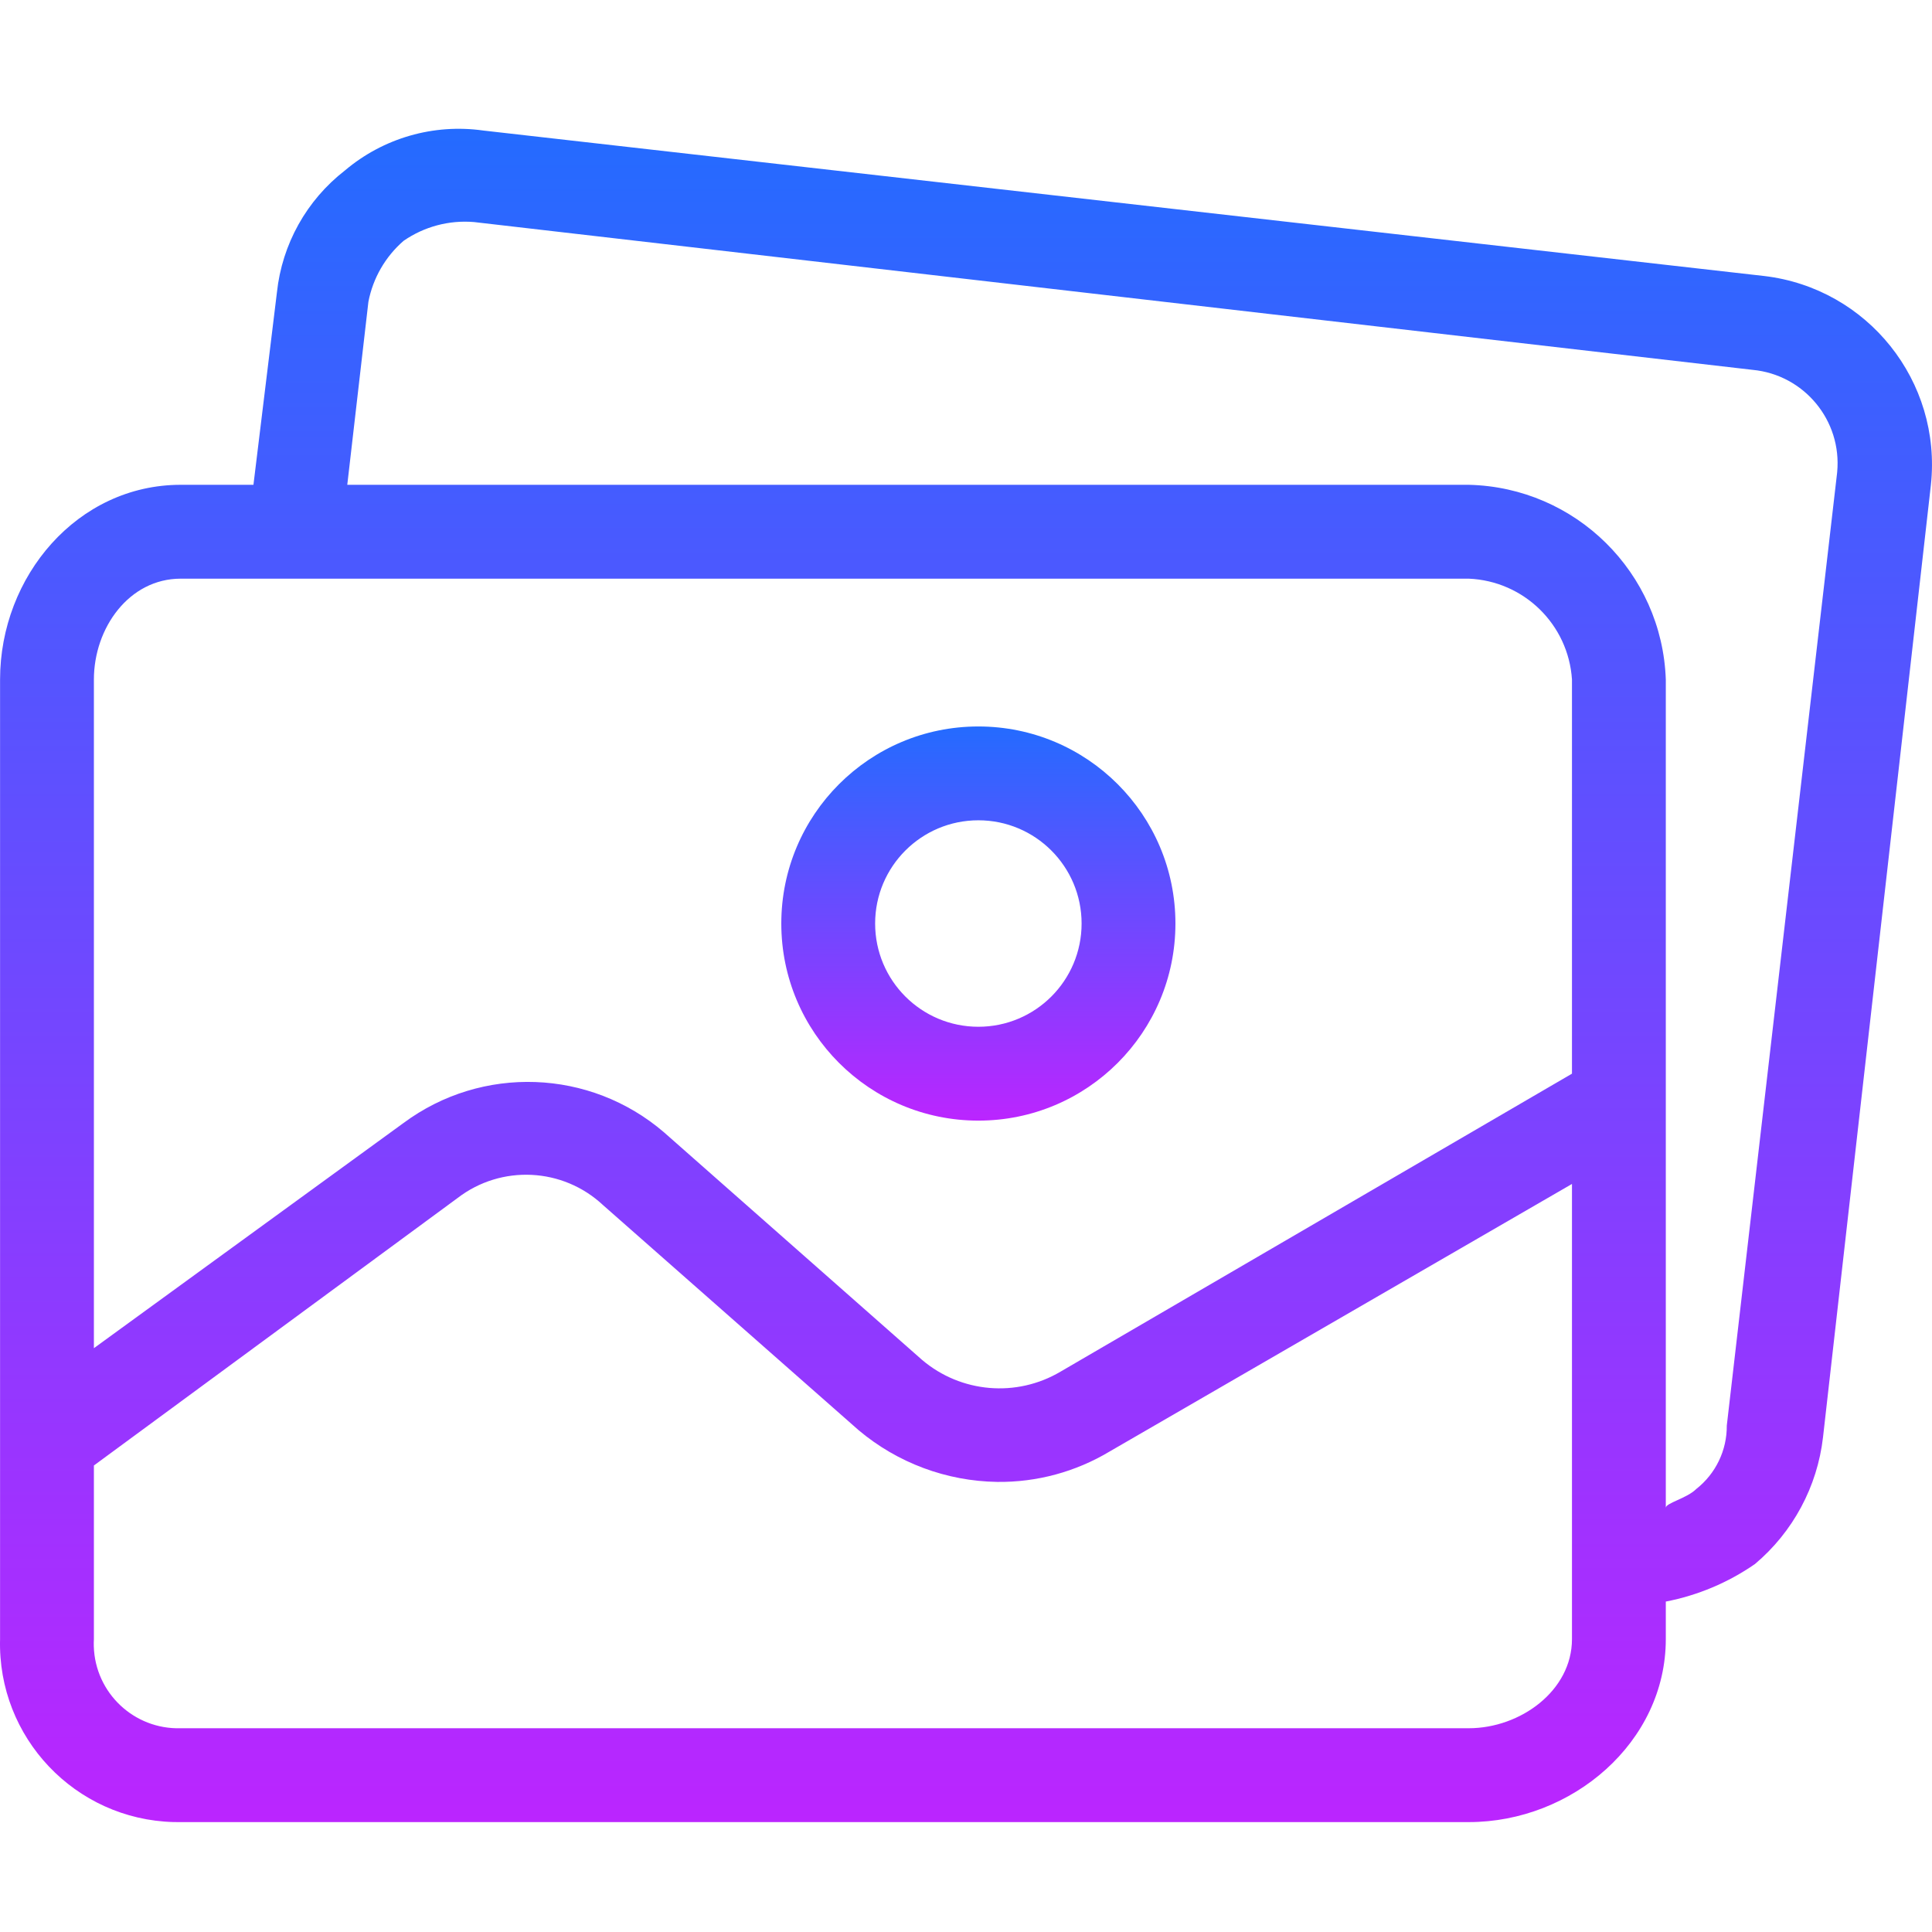
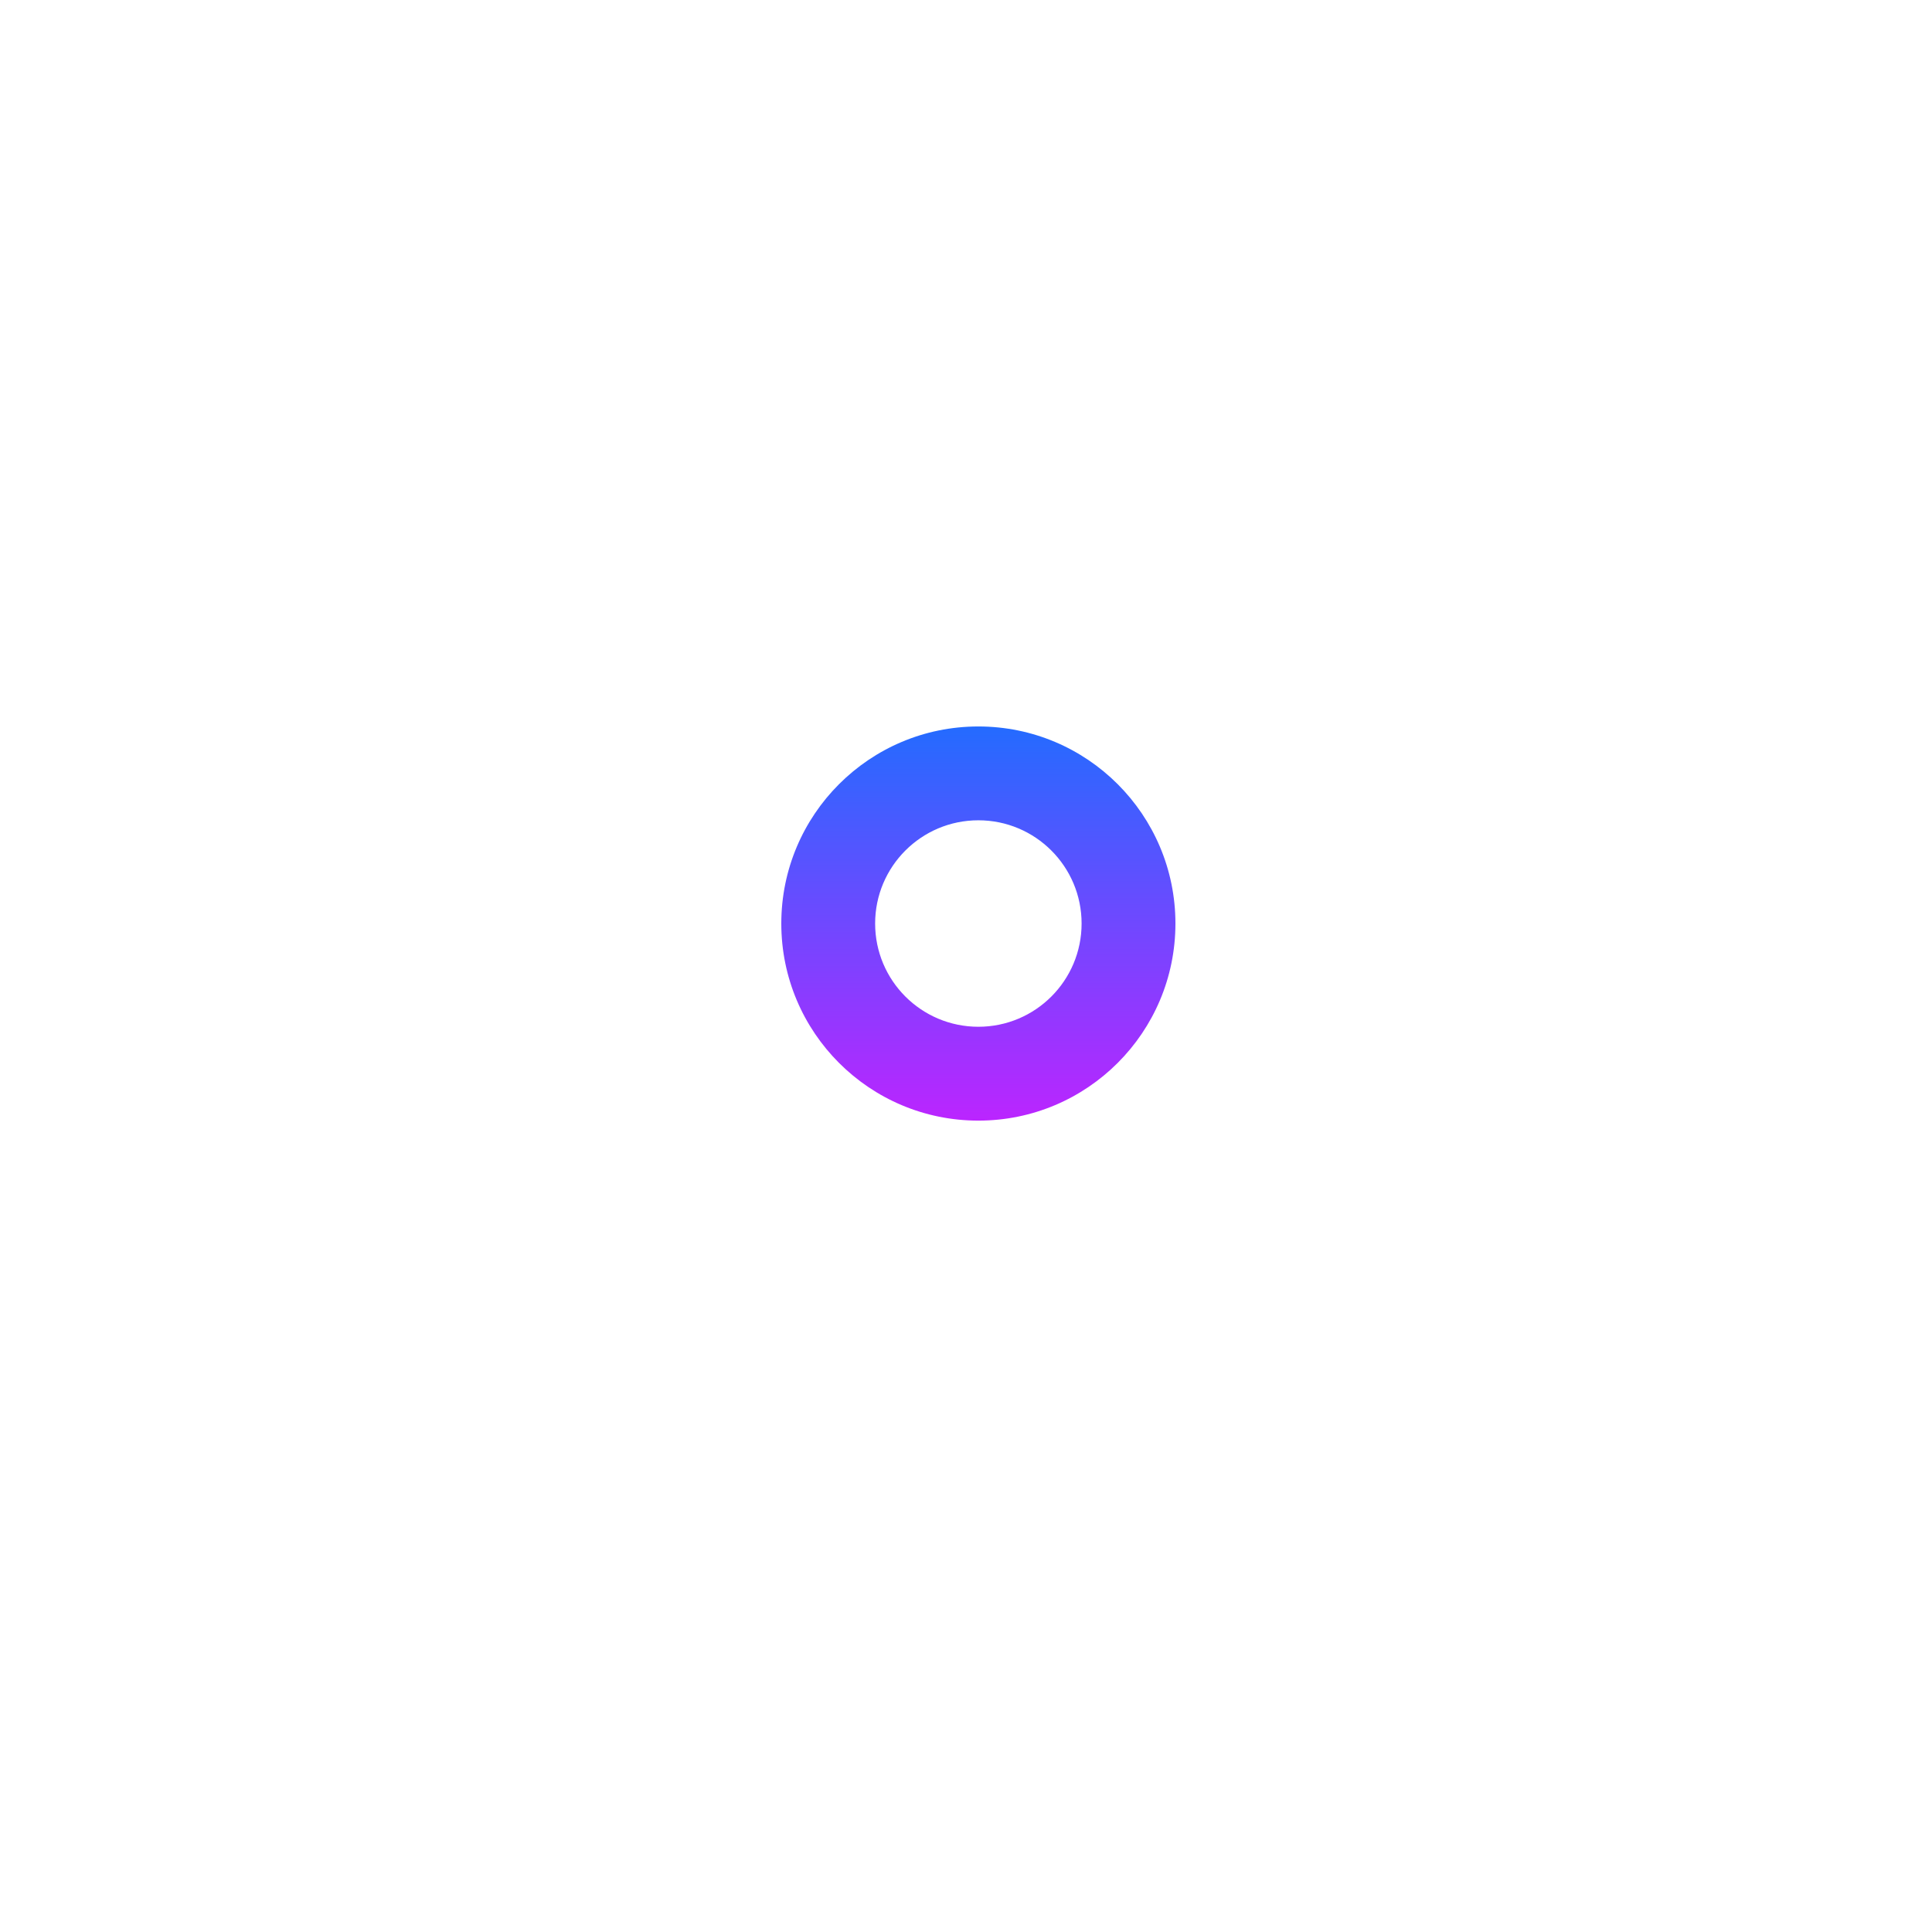
<svg xmlns="http://www.w3.org/2000/svg" viewBox="0 0 60 60" fill="none">
  <path d="M30.384 22.561C27.004 22.561 24.264 25.301 24.264 28.681C24.264 32.062 27.004 34.802 30.384 34.802C33.764 34.802 36.504 32.062 36.504 28.681C36.504 25.301 33.764 22.561 30.384 22.561ZM30.384 31.887C28.613 31.887 27.178 30.452 27.178 28.681C27.178 26.911 28.613 25.475 30.384 25.475C32.155 25.475 33.59 26.911 33.59 28.681C33.59 30.452 32.155 31.887 30.384 31.887Z" fill="url(#paint0_linear_588_23)" />
-   <path d="M54.793 8.572L15.011 4.054C13.467 3.835 11.903 4.286 10.713 5.293C9.522 6.216 8.759 7.584 8.6 9.082L7.871 15.056H5.612C2.406 15.056 0.002 17.898 0.002 21.104V50.904C-0.079 53.961 2.334 56.505 5.391 56.586C5.465 56.587 5.539 56.588 5.612 56.587H45.613C48.819 56.587 51.733 54.11 51.733 50.904V49.738C52.727 49.546 53.67 49.149 54.502 48.572C55.682 47.578 56.438 46.171 56.615 44.638L59.966 15.056C60.308 11.843 58.002 8.953 54.793 8.572ZM48.819 50.904C48.819 52.507 47.216 53.672 45.613 53.672H5.612C4.164 53.715 2.956 52.576 2.913 51.128C2.911 51.053 2.912 50.978 2.916 50.904V45.512L14.21 37.206C15.566 36.164 17.477 36.257 18.727 37.425L26.669 44.419C27.875 45.432 29.393 45.998 30.968 46.022C32.199 46.037 33.41 45.709 34.465 45.075L48.819 36.769V50.904H48.819ZM48.819 33.344L32.935 42.598C31.571 43.406 29.845 43.259 28.636 42.233L20.622 35.166C18.325 33.192 14.967 33.071 12.534 34.874L2.916 41.869V21.104C2.916 19.501 4.009 17.971 5.612 17.971H45.613C47.325 18.042 48.708 19.393 48.819 21.104V33.344V33.344ZM57.055 14.663C57.054 14.673 57.053 14.682 57.052 14.692L53.627 44.273C53.633 45.041 53.283 45.767 52.68 46.241C52.389 46.532 51.733 46.678 51.733 46.824V21.104C51.618 17.785 48.933 15.132 45.613 15.056H10.785L11.441 9.373C11.583 8.637 11.968 7.97 12.534 7.479C13.173 7.037 13.946 6.831 14.72 6.896L54.429 11.486C56.031 11.638 57.207 13.061 57.055 14.663Z" fill="url(#paint1_linear_588_23)" />
  <defs>
    <linearGradient id="paint0_linear_588_23" x1="30.384" y1="22.561" x2="30.384" y2="34.802" gradientUnits="userSpaceOnUse">
      <stop stop-color="#246BFF" />
      <stop offset="1" stop-color="#BB25FF" />
    </linearGradient>
    <linearGradient id="paint1_linear_588_23" x1="30" y1="4" x2="30" y2="56.587" gradientUnits="userSpaceOnUse">
      <stop stop-color="#246BFF" />
      <stop offset="1" stop-color="#BB25FF" />
    </linearGradient>
  </defs>
</svg>